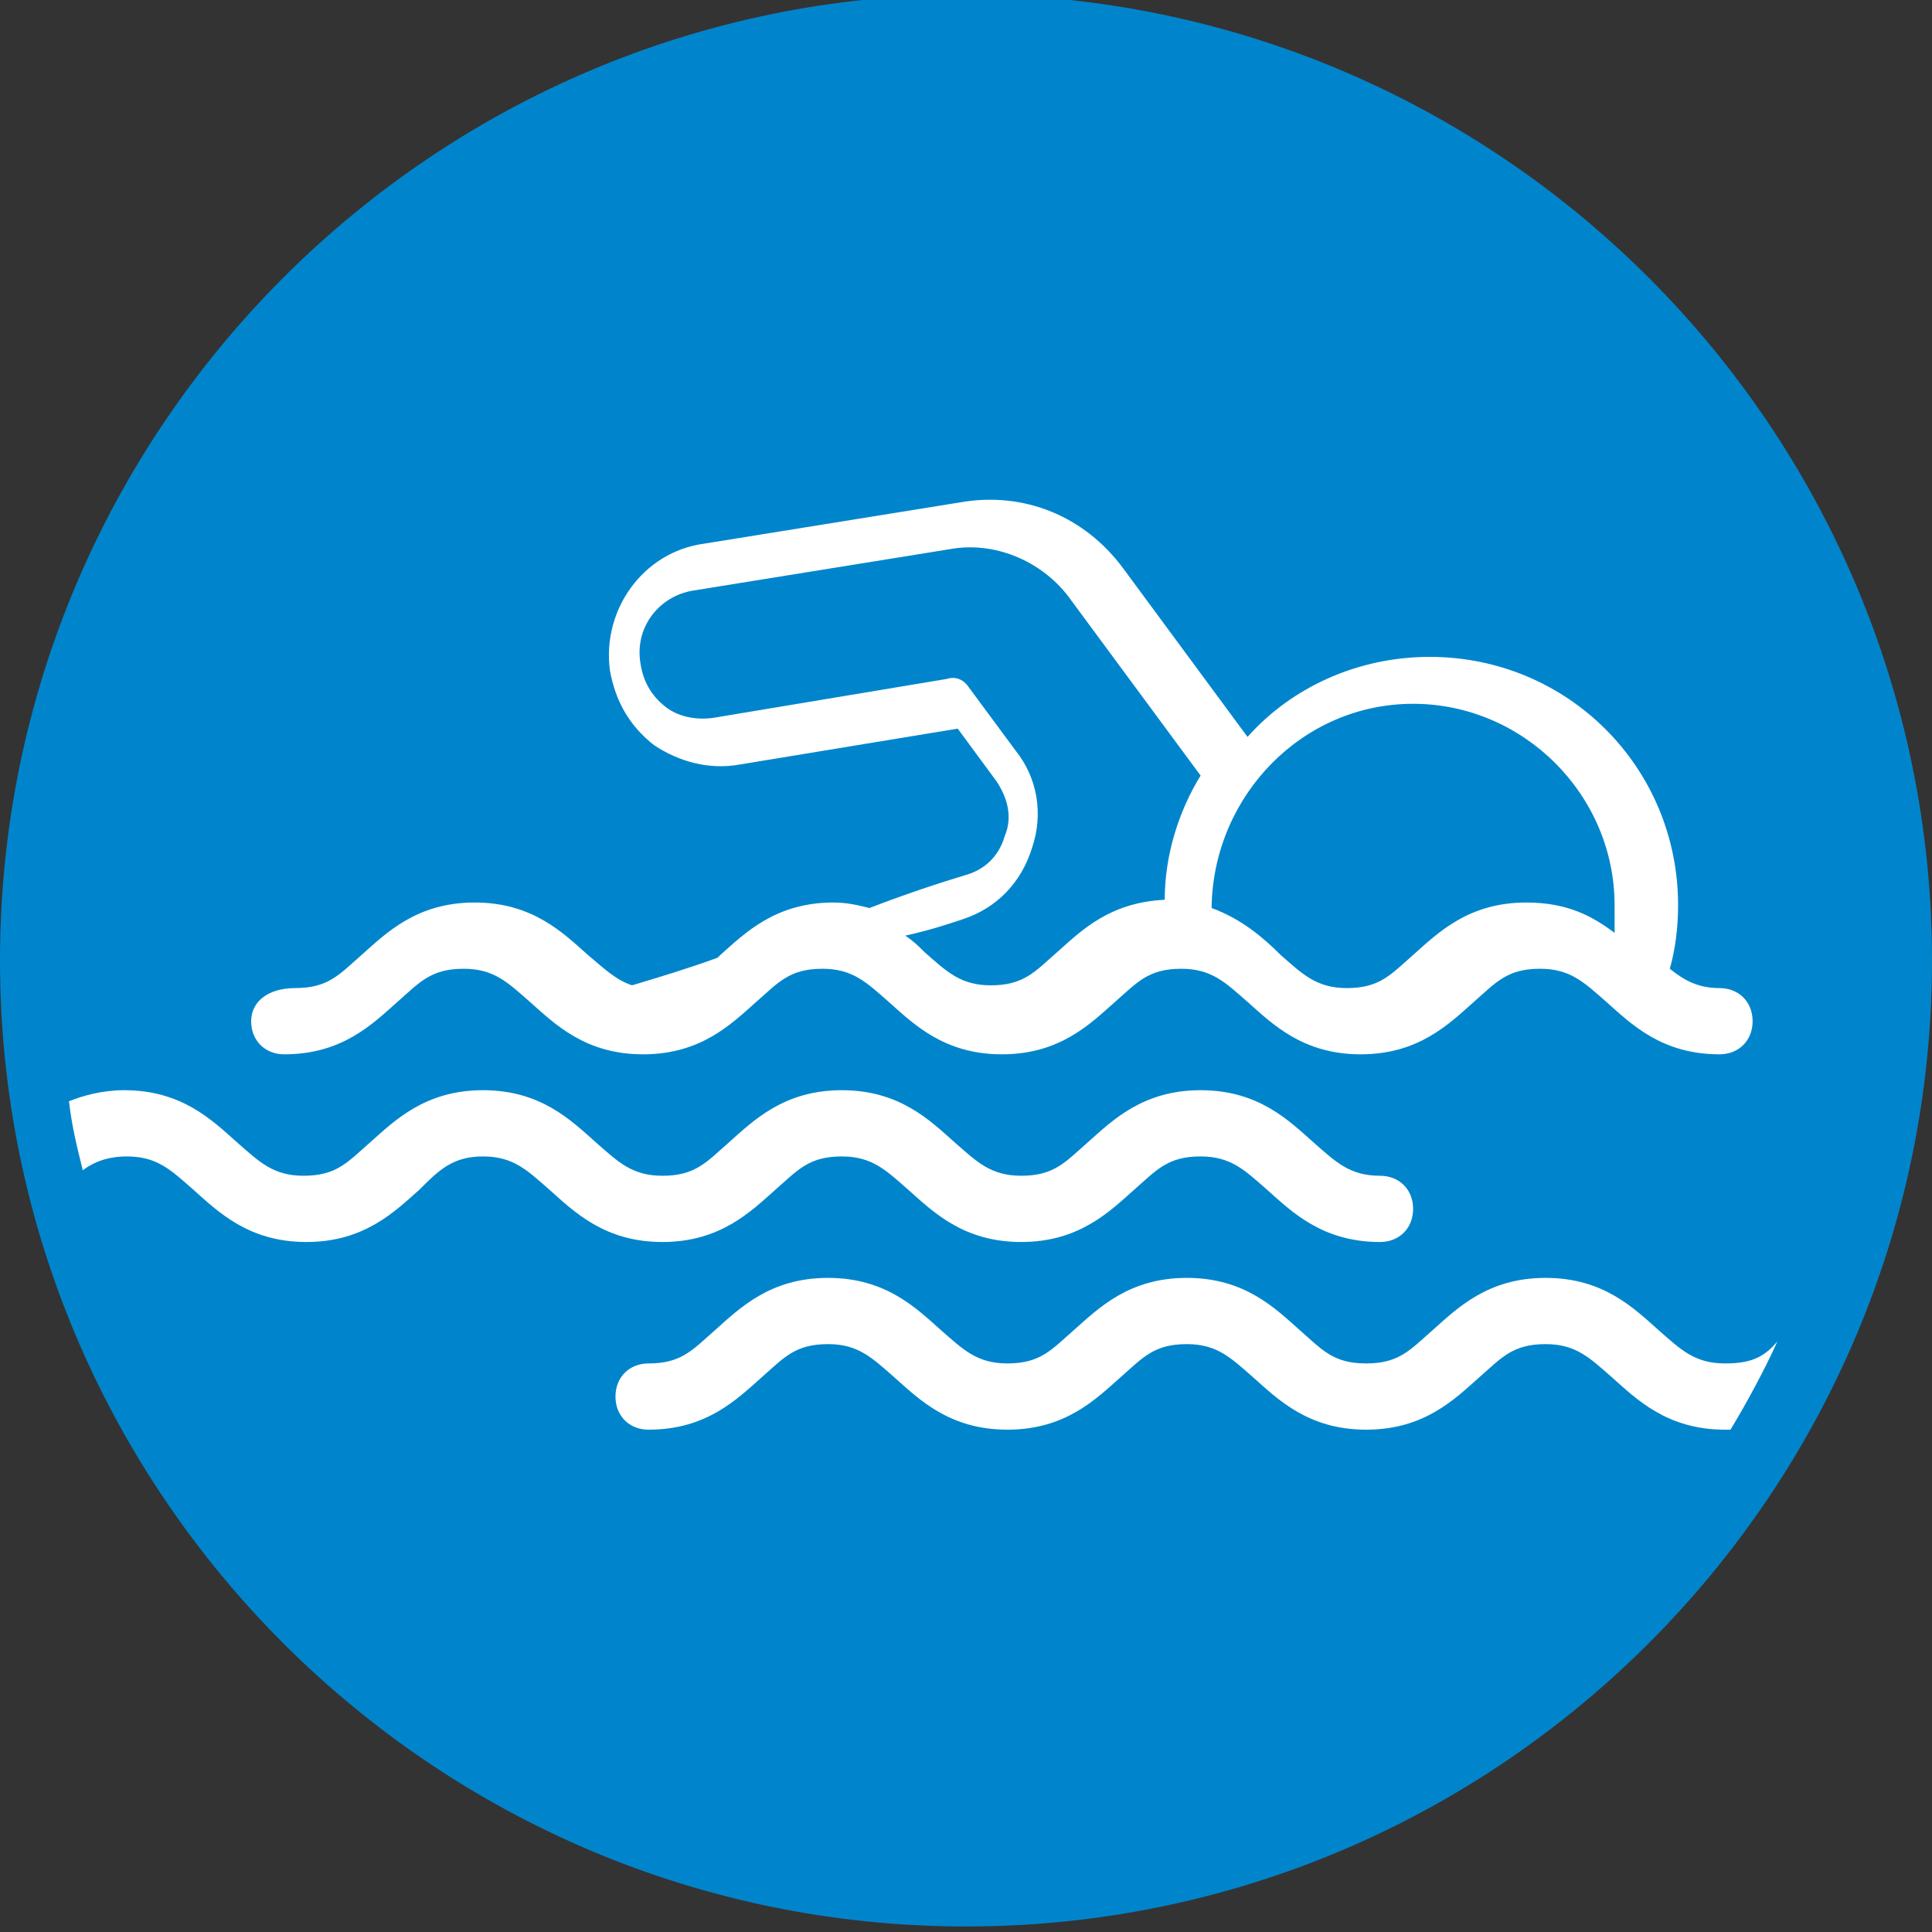
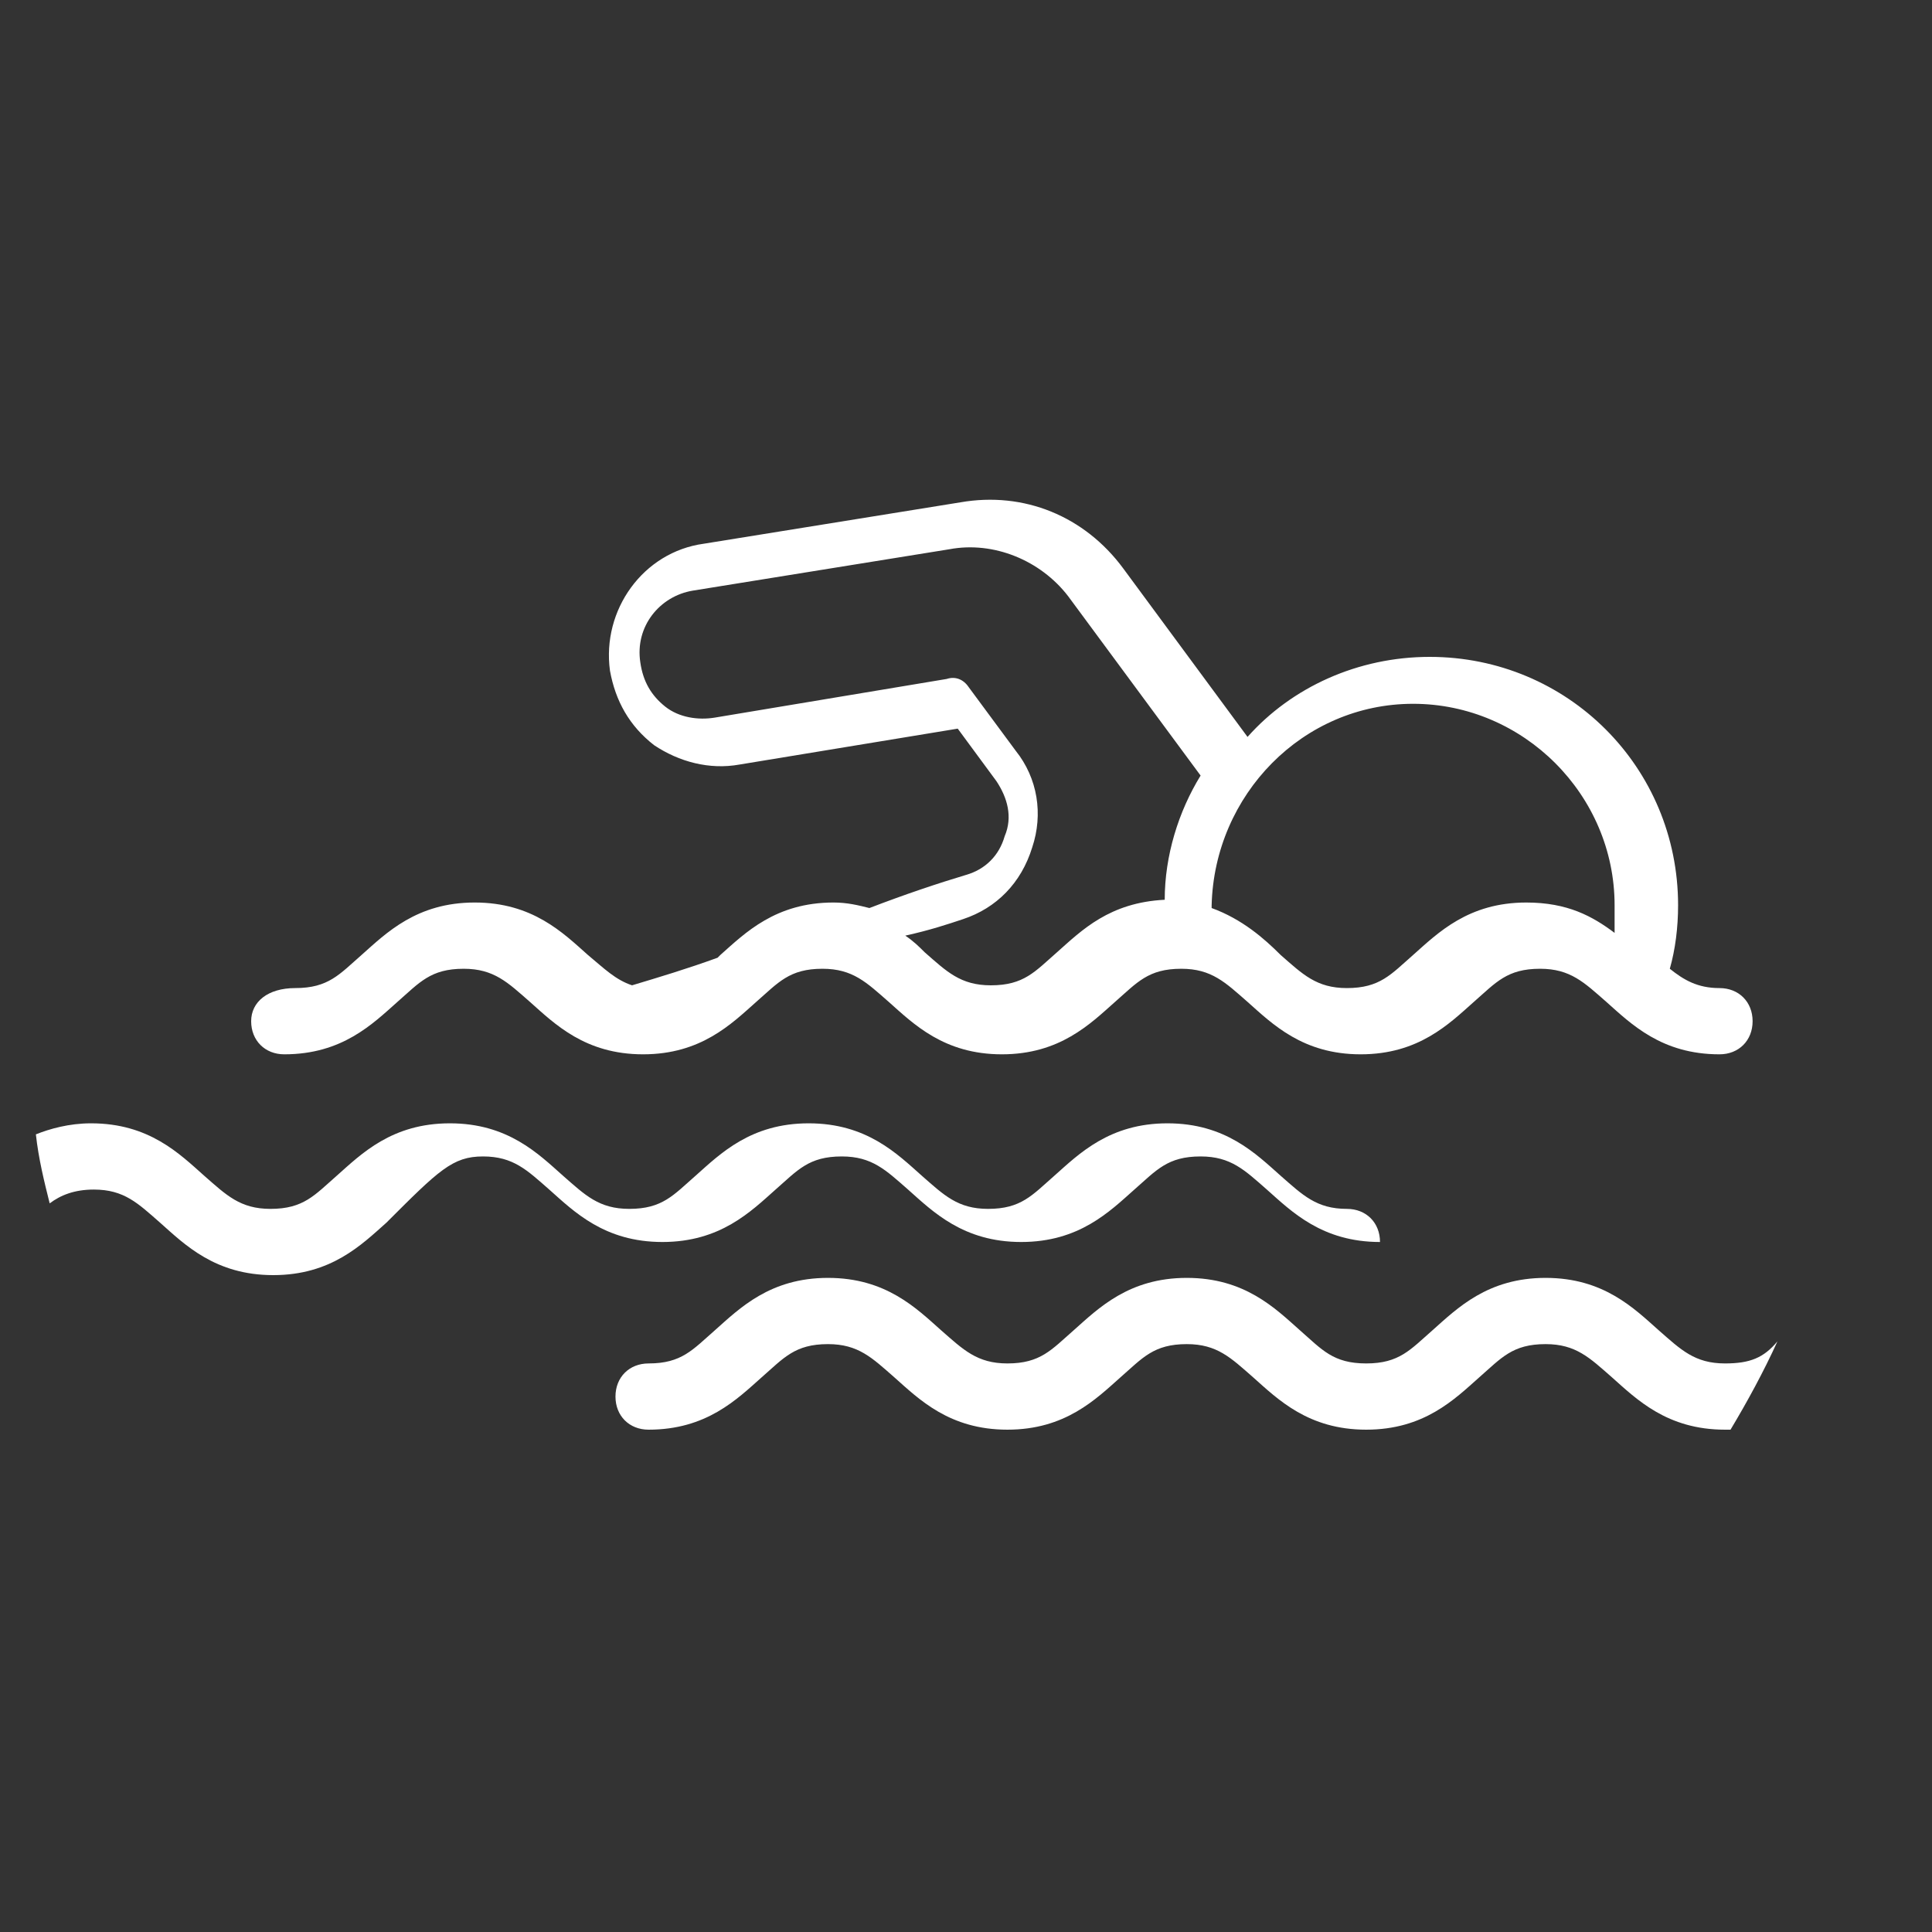
<svg xmlns="http://www.w3.org/2000/svg" version="1.1" id="Layer_1" x="0px" y="0px" width="70px" height="70px" viewBox="0 0 70 70" style="enable-background:new 0 0 70 70;" xml:space="preserve">
  <rect x="0" y="0" width="70" height="70" fill="#333333" stroke="none" />
  <style type="text/css">
	.st0{fill:#0085CC;}
	.st1{fill:#FFFFFF;}
</style>
-   <path class="st0" d="M35-0.2c-19.3,0-35,15.7-35,35s15.7,35,35,35s35-15.7,35-35S54.3-0.2,35-0.2z" />
  <g>
    <path class="st1" d="M62.5,49.4c-1.1,0-1.6-0.5-2.4-1.2c-0.9-0.8-2-1.9-4.1-1.9s-3.2,1.1-4.1,1.9c-0.8,0.7-1.2,1.2-2.4,1.2   s-1.6-0.5-2.4-1.2c-0.9-0.8-2-1.9-4.1-1.9c-2.1,0-3.2,1.1-4.1,1.9c-0.8,0.7-1.2,1.2-2.4,1.2c-1.1,0-1.6-0.5-2.4-1.2   c-0.9-0.8-2-1.9-4.1-1.9c-2.1,0-3.2,1.1-4.1,1.9c-0.8,0.7-1.2,1.2-2.4,1.2c-0.7,0-1.2,0.5-1.2,1.2c0,0.7,0.5,1.2,1.2,1.2   c2.1,0,3.2-1.1,4.1-1.9c0.8-0.7,1.2-1.2,2.4-1.2c1.1,0,1.6,0.5,2.4,1.2c0.9,0.8,2,1.9,4.1,1.9c2.1,0,3.2-1.1,4.1-1.9   c0.8-0.7,1.2-1.2,2.4-1.2c1.1,0,1.6,0.5,2.4,1.2c0.9,0.8,2,1.9,4.1,1.9c2.1,0,3.2-1.1,4.1-1.9c0.8-0.7,1.2-1.2,2.4-1.2   c1.1,0,1.6,0.5,2.4,1.2c0.9,0.8,2,1.9,4.1,1.9c0.1,0,0.1,0,0.2,0c0.6-1,1.2-2.1,1.7-3.2C63.9,49.2,63.4,49.4,62.5,49.4z" />
    <path class="st1" d="M9.1,37c0,0.7,0.5,1.2,1.2,1.2c2.1,0,3.2-1.1,4.1-1.9c0.8-0.7,1.2-1.2,2.4-1.2c1.1,0,1.6,0.5,2.4,1.2   c0.9,0.8,2,1.9,4.1,1.9c2.1,0,3.2-1.1,4.1-1.9c0.8-0.7,1.2-1.2,2.4-1.2c1.1,0,1.6,0.5,2.4,1.2c0.9,0.8,2,1.9,4.1,1.9   c2.1,0,3.2-1.1,4.1-1.9c0.8-0.7,1.2-1.2,2.4-1.2c1.1,0,1.6,0.5,2.4,1.2c0.9,0.8,2,1.9,4.1,1.9c2.1,0,3.2-1.1,4.1-1.9   c0.8-0.7,1.2-1.2,2.4-1.2c1.1,0,1.6,0.5,2.4,1.2c0.9,0.8,2,1.9,4.1,1.9c0.7,0,1.2-0.5,1.2-1.2c0-0.7-0.5-1.2-1.2-1.2   c-0.8,0-1.3-0.3-1.8-0.7c0.2-0.7,0.3-1.5,0.3-2.3c0-5-4-9-9-9c-2.6,0-5,1.1-6.6,2.9l-4.5-6.1c-1.4-1.9-3.6-2.8-5.9-2.4l-9.3,1.5   c-2.2,0.3-3.7,2.4-3.4,4.6c0.2,1.1,0.7,2,1.6,2.7c0.9,0.6,2,0.9,3.1,0.7l7.9-1.3l1.4,1.9c0.4,0.6,0.6,1.3,0.3,2   c-0.2,0.7-0.7,1.2-1.4,1.4c-1,0.3-2.2,0.7-3.5,1.2c-0.4-0.1-0.8-0.2-1.3-0.2c-2.1,0-3.2,1.1-4.1,1.9c0,0,0,0-0.1,0.1   c-1.1,0.4-2.1,0.7-3.1,1c-0.6-0.2-1-0.6-1.6-1.1c-0.9-0.8-2-1.9-4.1-1.9c-2.1,0-3.2,1.1-4.1,1.9c-0.8,0.7-1.2,1.2-2.4,1.2   C9.7,35.8,9.1,36.3,9.1,37z M51.2,25.5c4,0,7.3,3.3,7.3,7.3c0,0.4,0,0.7,0,1c-0.8-0.6-1.7-1.1-3.2-1.1c-2.1,0-3.2,1.1-4.1,1.9   c-0.8,0.7-1.2,1.2-2.4,1.2c-1.1,0-1.6-0.5-2.4-1.2c-0.6-0.6-1.4-1.3-2.5-1.7c0,0,0,0,0-0.1C44,28.8,47.2,25.5,51.2,25.5z    M34.9,33.3c1.2-0.4,2.1-1.3,2.5-2.6c0.4-1.2,0.2-2.5-0.6-3.5l-1.7-2.3c-0.2-0.3-0.5-0.4-0.8-0.3L25.9,26c-0.6,0.1-1.3,0-1.8-0.4   c-0.5-0.4-0.8-0.9-0.9-1.6c-0.2-1.3,0.7-2.4,1.9-2.6l9.3-1.5c1.6-0.3,3.3,0.4,4.3,1.7l4.8,6.5c-0.8,1.3-1.3,2.9-1.3,4.5   c-2,0.1-3,1.1-3.9,1.9c-0.8,0.7-1.2,1.2-2.4,1.2c-1.1,0-1.6-0.5-2.4-1.2c-0.2-0.2-0.4-0.4-0.7-0.6C33.7,33.7,34.3,33.5,34.9,33.3z" />
-     <path class="st1" d="M17.5,41.9c1.1,0,1.6,0.5,2.4,1.2c0.9,0.8,2,1.9,4.1,1.9c2.1,0,3.2-1.1,4.1-1.9c0.8-0.7,1.2-1.2,2.4-1.2   c1.1,0,1.6,0.5,2.4,1.2c0.9,0.8,2,1.9,4.1,1.9c2.1,0,3.2-1.1,4.1-1.9c0.8-0.7,1.2-1.2,2.4-1.2c1.1,0,1.6,0.5,2.4,1.2   c0.9,0.8,2,1.9,4.1,1.9c0.7,0,1.2-0.5,1.2-1.2c0-0.7-0.5-1.2-1.2-1.2c-1.1,0-1.6-0.5-2.4-1.2c-0.9-0.8-2-1.9-4.1-1.9   c-2.1,0-3.2,1.1-4.1,1.9c-0.8,0.7-1.2,1.2-2.4,1.2c-1.1,0-1.6-0.5-2.4-1.2c-0.9-0.8-2-1.9-4.1-1.9c-2.1,0-3.2,1.1-4.1,1.9   c-0.8,0.7-1.2,1.2-2.4,1.2c-1.1,0-1.6-0.5-2.4-1.2c-0.9-0.8-2-1.9-4.1-1.9c-2.1,0-3.2,1.1-4.1,1.9c-0.8,0.7-1.2,1.2-2.4,1.2   c-1.1,0-1.6-0.5-2.4-1.2c-0.9-0.8-2-1.9-4.1-1.9c-0.8,0-1.5,0.2-2,0.4c0.1,0.9,0.3,1.7,0.5,2.5c0.4-0.3,0.9-0.5,1.6-0.5   c1.1,0,1.6,0.5,2.4,1.2c0.9,0.8,2,1.9,4.1,1.9c2.1,0,3.2-1.1,4.1-1.9C15.9,42.4,16.4,41.9,17.5,41.9z" />
+     <path class="st1" d="M17.5,41.9c1.1,0,1.6,0.5,2.4,1.2c0.9,0.8,2,1.9,4.1,1.9c2.1,0,3.2-1.1,4.1-1.9c0.8-0.7,1.2-1.2,2.4-1.2   c1.1,0,1.6,0.5,2.4,1.2c0.9,0.8,2,1.9,4.1,1.9c2.1,0,3.2-1.1,4.1-1.9c0.8-0.7,1.2-1.2,2.4-1.2c1.1,0,1.6,0.5,2.4,1.2   c0.9,0.8,2,1.9,4.1,1.9c0-0.7-0.5-1.2-1.2-1.2c-1.1,0-1.6-0.5-2.4-1.2c-0.9-0.8-2-1.9-4.1-1.9   c-2.1,0-3.2,1.1-4.1,1.9c-0.8,0.7-1.2,1.2-2.4,1.2c-1.1,0-1.6-0.5-2.4-1.2c-0.9-0.8-2-1.9-4.1-1.9c-2.1,0-3.2,1.1-4.1,1.9   c-0.8,0.7-1.2,1.2-2.4,1.2c-1.1,0-1.6-0.5-2.4-1.2c-0.9-0.8-2-1.9-4.1-1.9c-2.1,0-3.2,1.1-4.1,1.9c-0.8,0.7-1.2,1.2-2.4,1.2   c-1.1,0-1.6-0.5-2.4-1.2c-0.9-0.8-2-1.9-4.1-1.9c-0.8,0-1.5,0.2-2,0.4c0.1,0.9,0.3,1.7,0.5,2.5c0.4-0.3,0.9-0.5,1.6-0.5   c1.1,0,1.6,0.5,2.4,1.2c0.9,0.8,2,1.9,4.1,1.9c2.1,0,3.2-1.1,4.1-1.9C15.9,42.4,16.4,41.9,17.5,41.9z" />
  </g>
</svg>